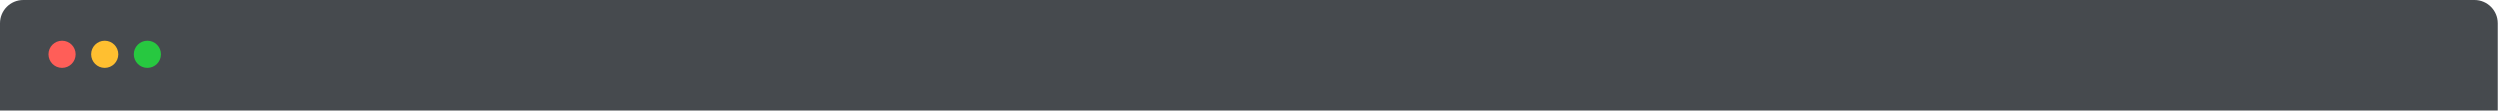
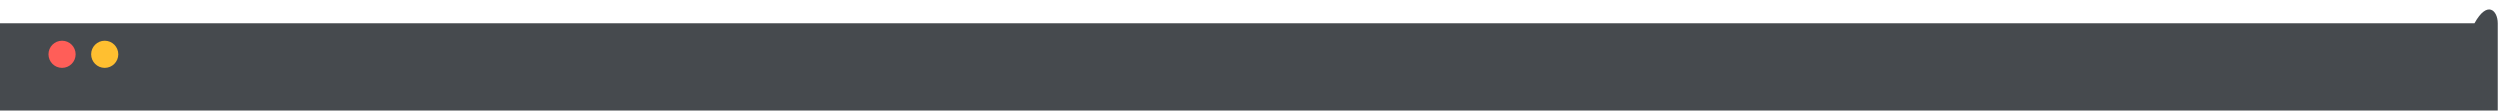
<svg xmlns="http://www.w3.org/2000/svg" fill="none" height="100%" overflow="visible" preserveAspectRatio="none" style="display: block;" viewBox="0 0 695 31" width="100%">
  <g id="top sect">
    <g filter="url(#filter0_b_0_3698)" id="TAB">
-       <path d="M8.53083e-06 6.469C8.53083e-06 2.896 2.896 0 6.469 0H687.905C691.478 0 694.375 2.896 694.375 6.469V30.729H8.53083e-06V6.469Z" fill="#262B2F" fill-opacity="0.85" />
+       <path d="M8.53083e-06 6.469H687.905C691.478 0 694.375 2.896 694.375 6.469V30.729H8.53083e-06V6.469Z" fill="#262B2F" fill-opacity="0.85" />
    </g>
    <g id="traffic lights">
      <ellipse cx="17.252" cy="15.094" fill="#FF5E58" id="Ellipse 1" rx="3.774" ry="3.774" />
      <ellipse cx="29.111" cy="15.094" fill="#FFBF30" id="Ellipse 2" rx="3.774" ry="3.774" />
-       <ellipse cx="40.972" cy="15.094" fill="#27C840" id="Ellipse 3" rx="3.774" ry="3.774" />
    </g>
  </g>
  <defs>
    <filter color-interpolation-filters="sRGB" filterUnits="userSpaceOnUse" height="64.154" id="filter0_b_0_3698" width="727.799" x="-16.712" y="-16.712">
      <feFlood flood-opacity="0" result="BackgroundImageFix" />
      <feGaussianBlur in="BackgroundImageFix" stdDeviation="8.356" />
      <feComposite in2="SourceAlpha" operator="in" result="effect1_backgroundBlur_0_3698" />
      <feBlend in="SourceGraphic" in2="effect1_backgroundBlur_0_3698" mode="normal" result="shape" />
    </filter>
  </defs>
</svg>